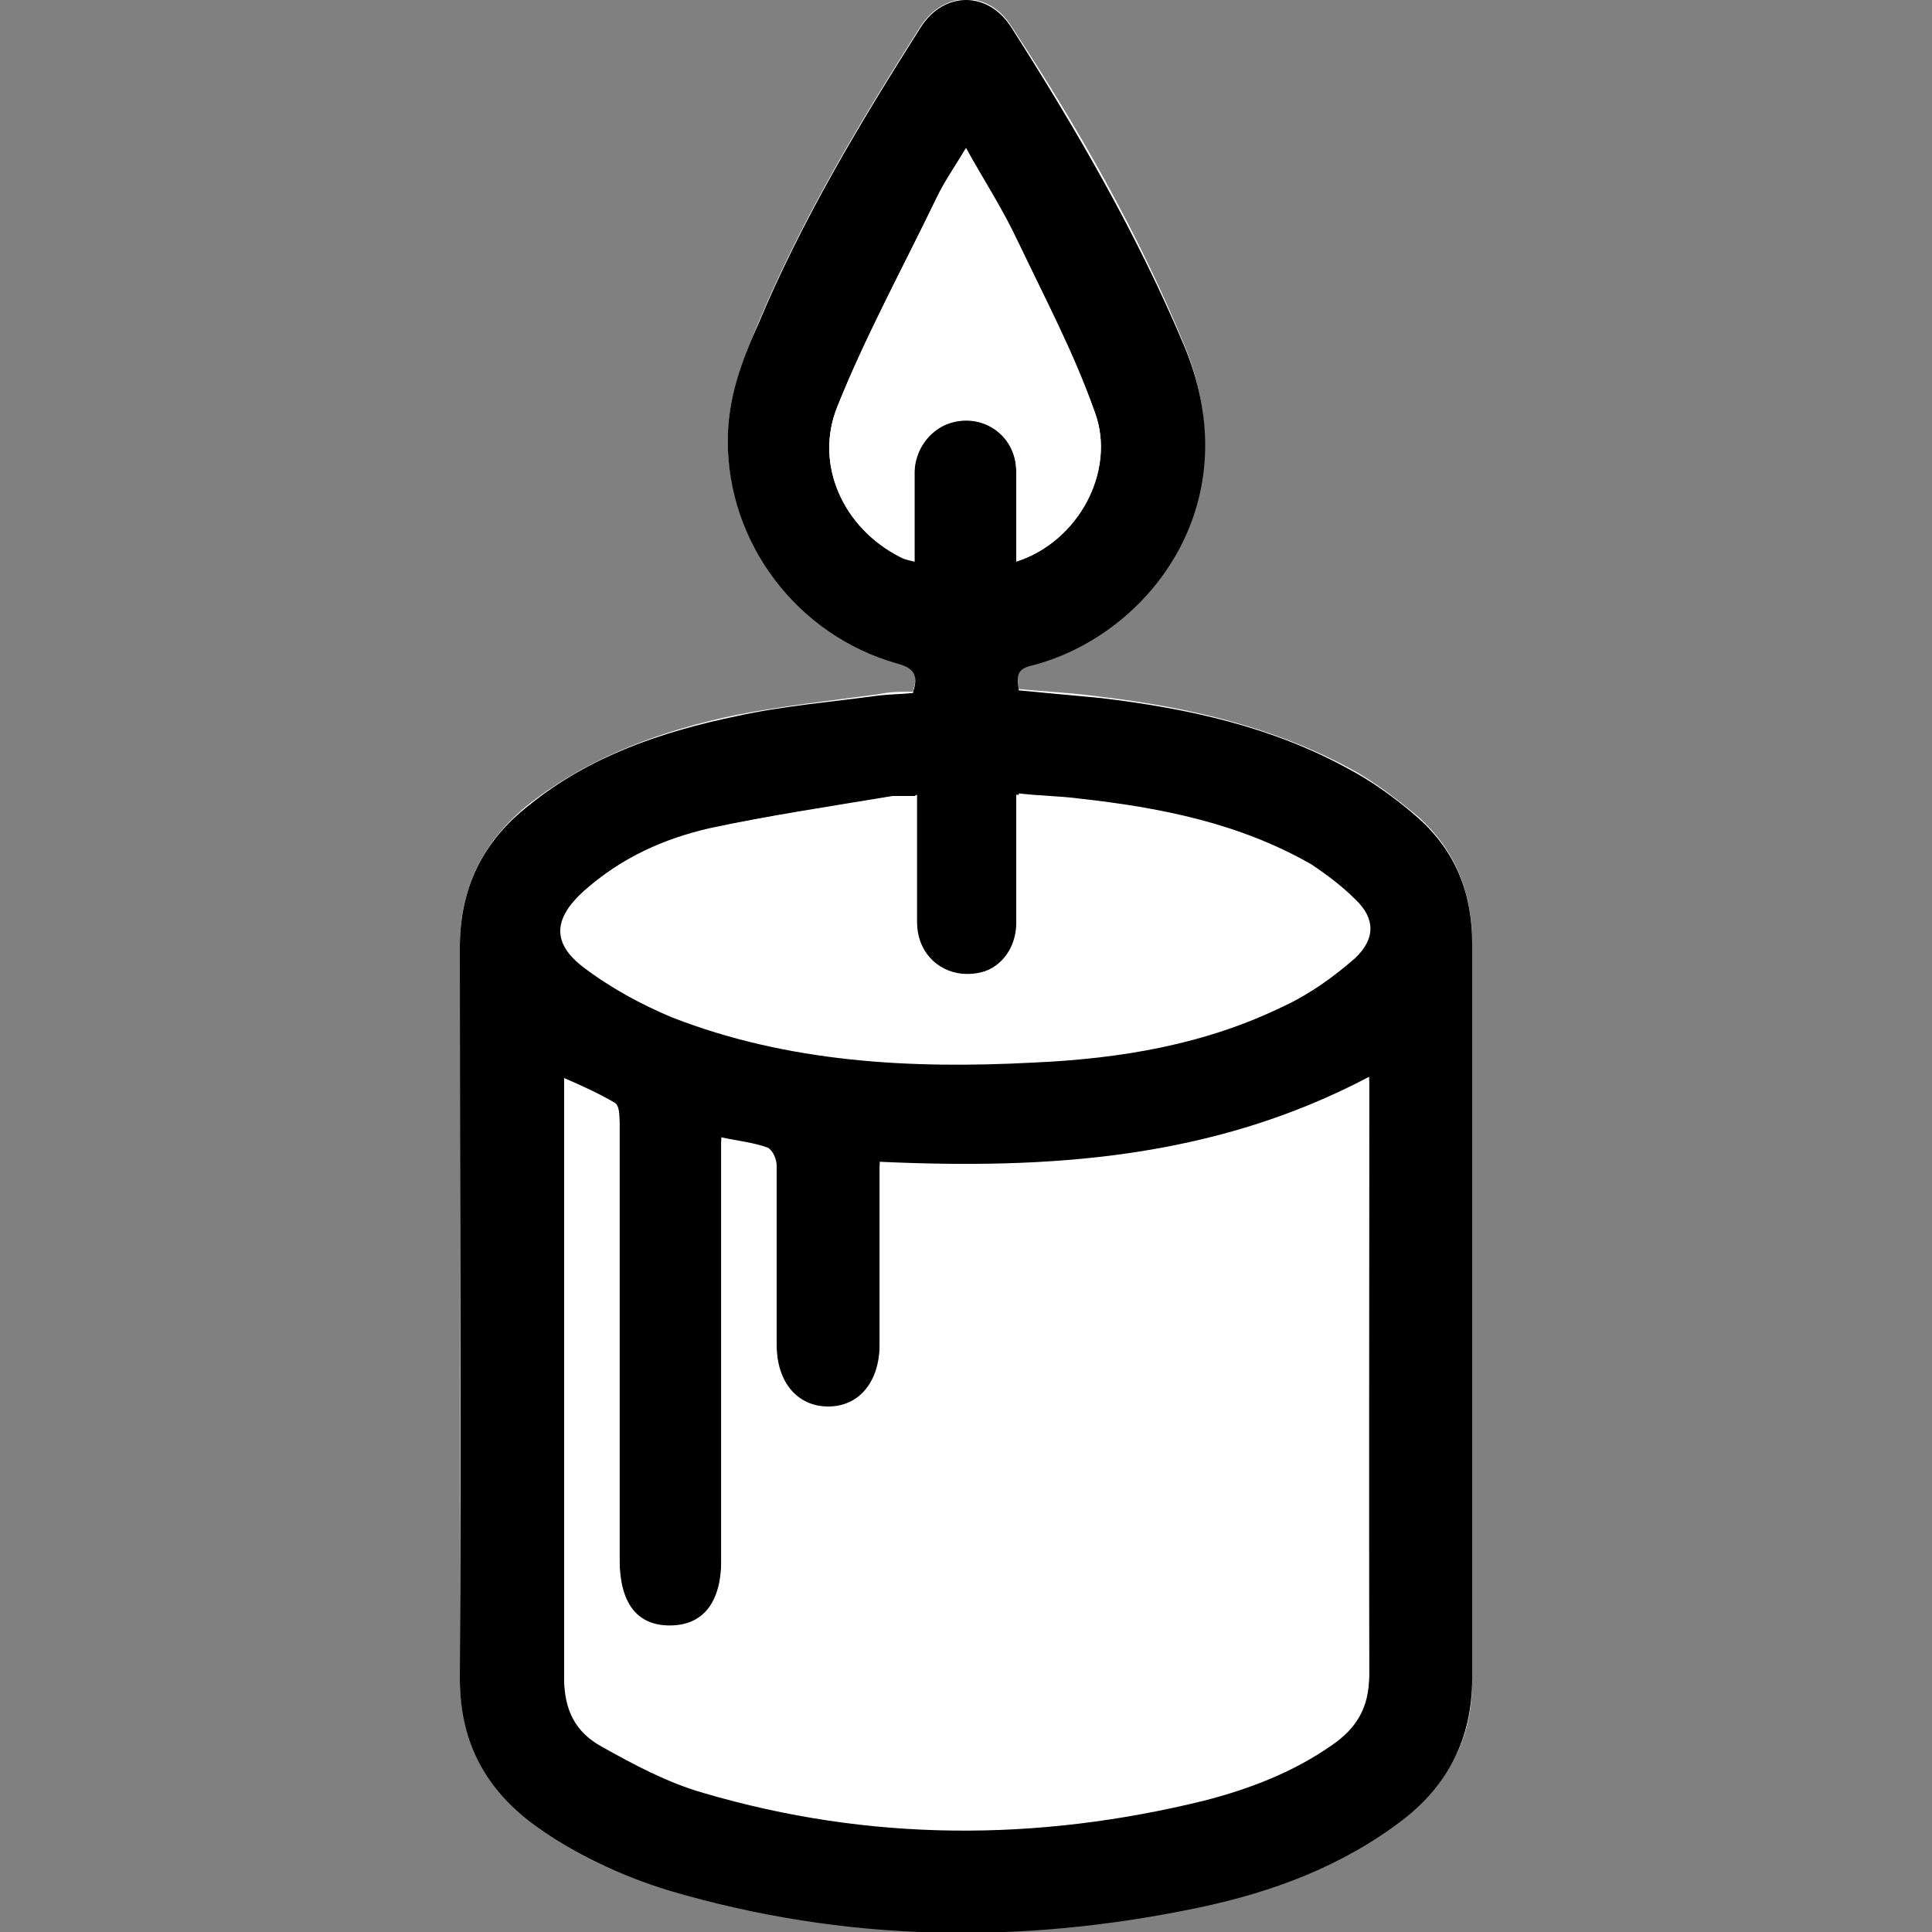
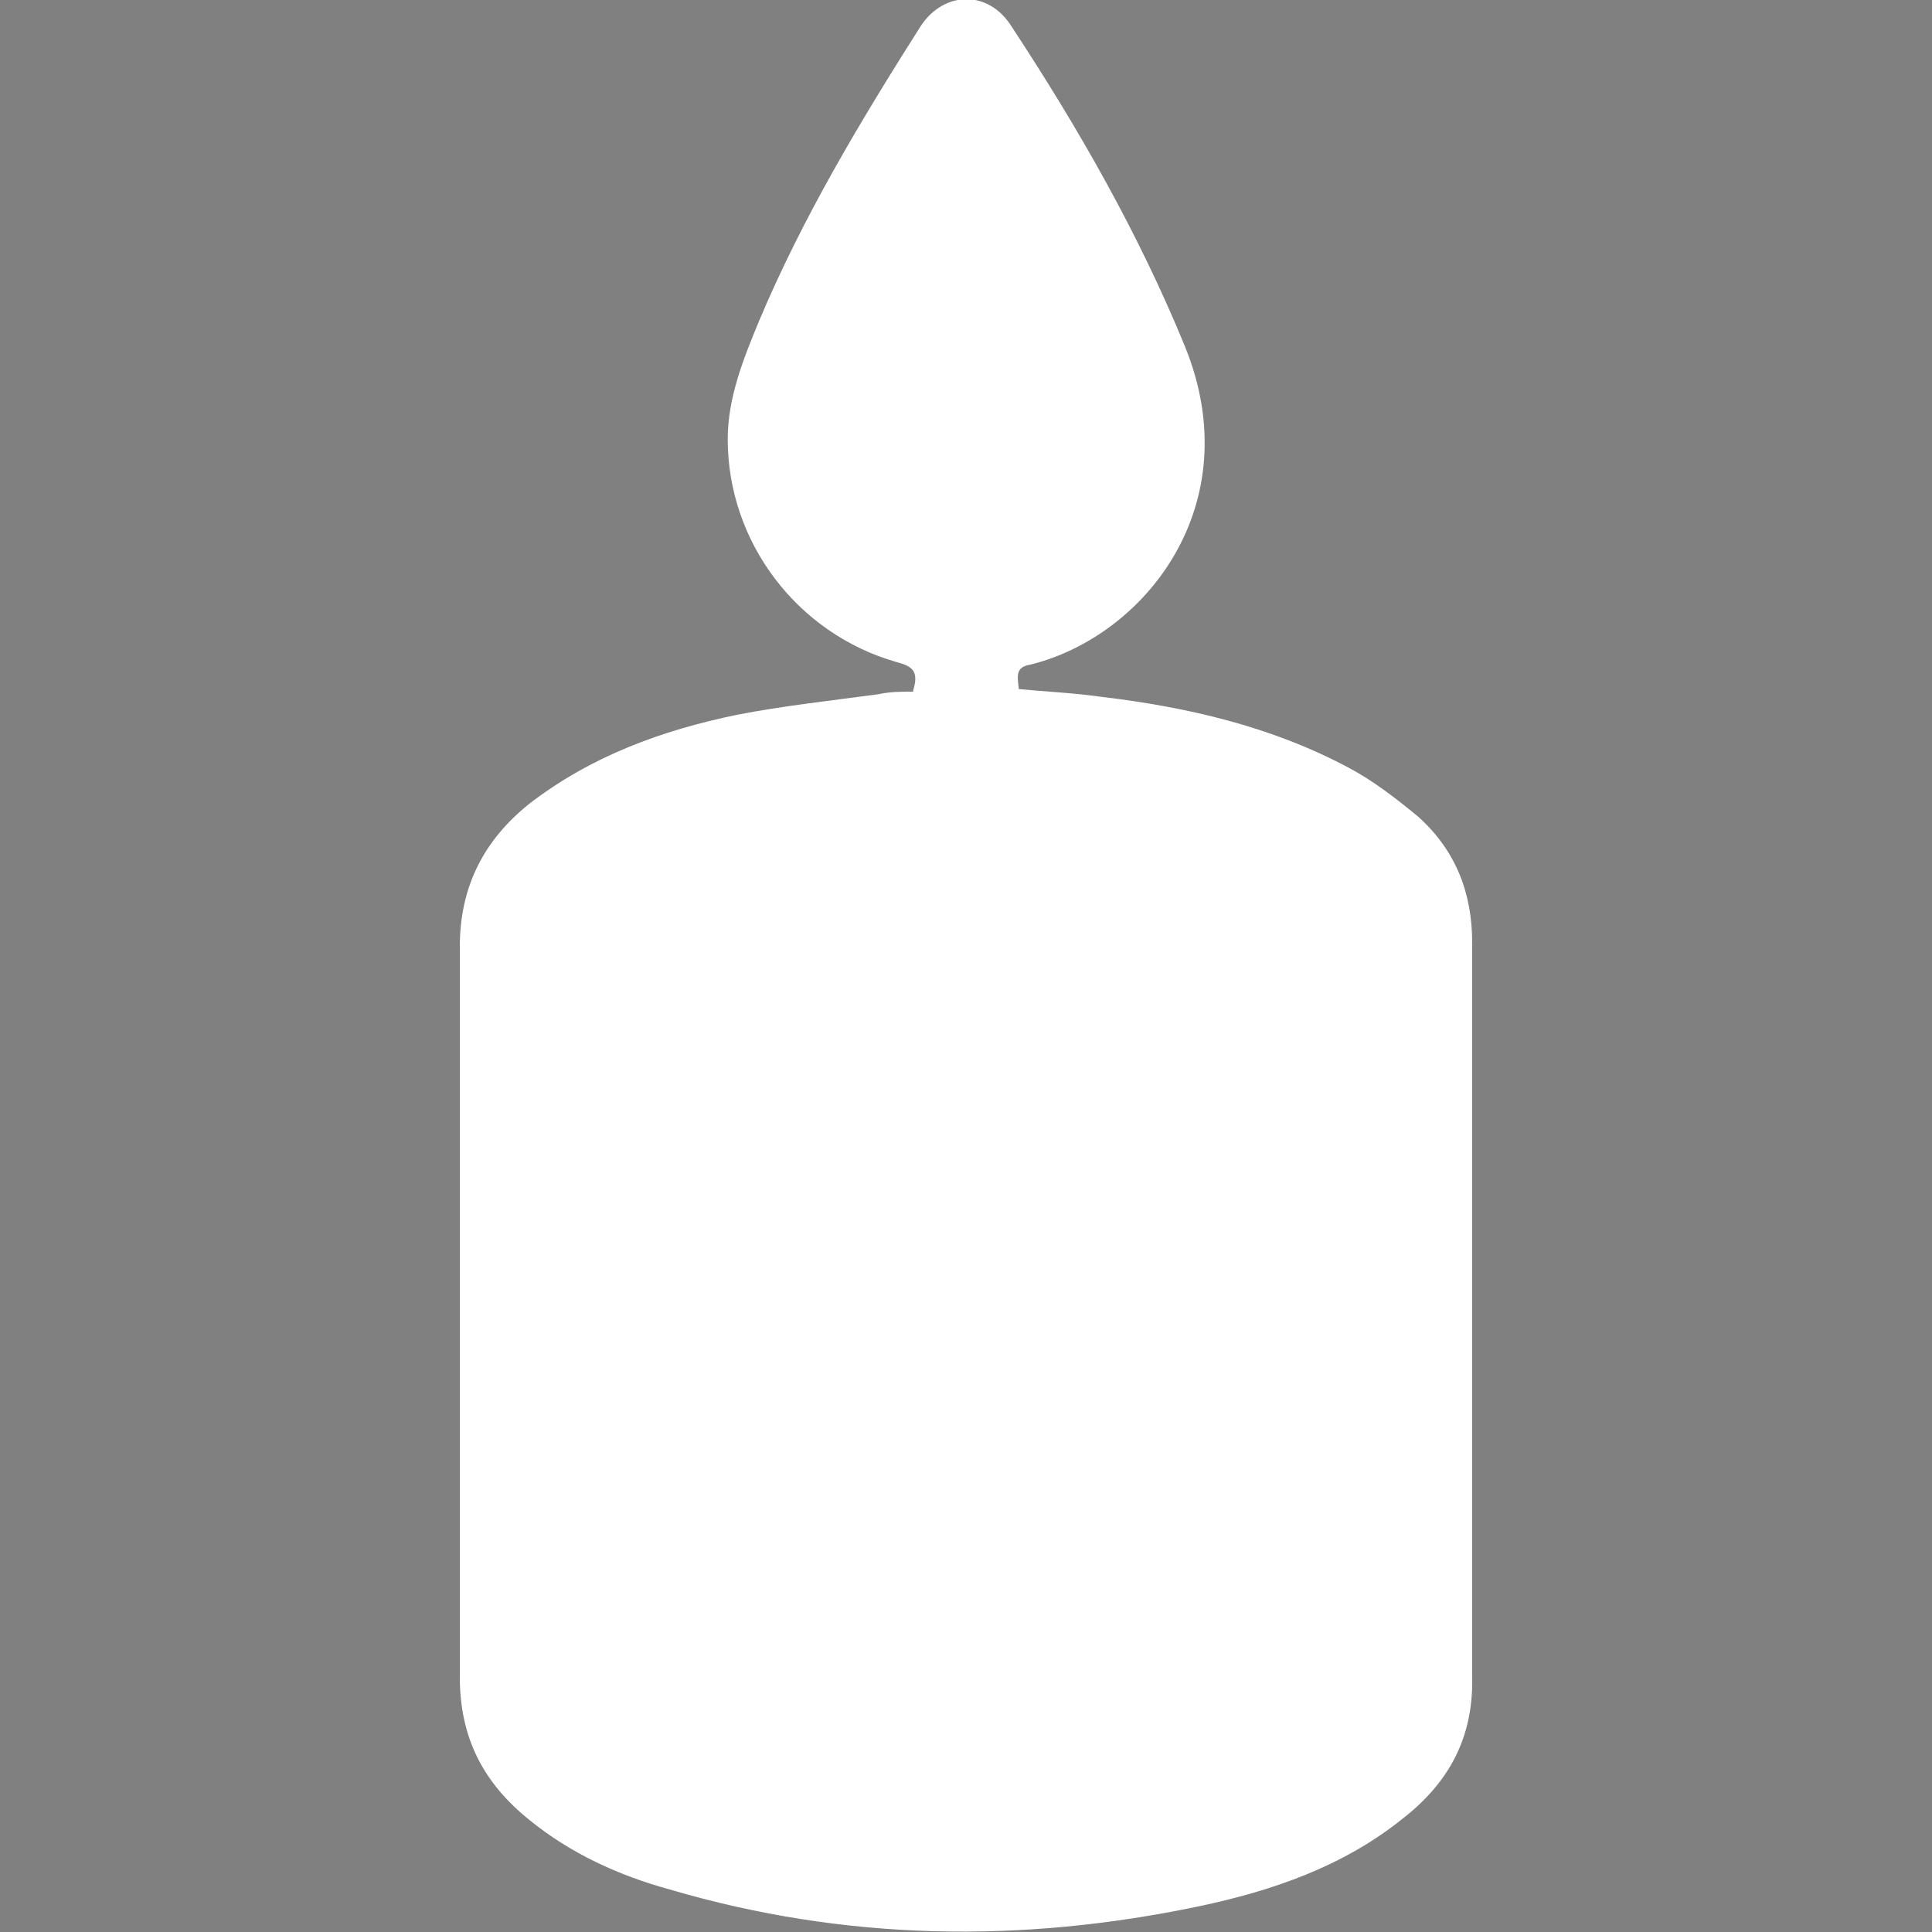
<svg xmlns="http://www.w3.org/2000/svg" version="1.1" viewBox="0 0 150 150">
  <rect x="0" y="0" width="150" height="150" fill="#808080" stroke="none" />
  <defs>
    <style>
      .cls-1 {
        fill: #fff;
      }
    </style>
  </defs>
  <g>
    <g id="Ebene_1">
      <g>
        <path class="cls-1" d="M70.9,53.7c-.9,0-1.8,0-2.7.2-3.7.5-7.4.9-11,1.6-5.8,1.2-11.3,3.2-16.1,6.9-3.5,2.8-5.4,6.4-5.4,11.1,0,18.9,0,37.8,0,56.7,0,4.7,1.8,8.2,5.4,11.1,3.2,2.6,6.9,4.3,10.9,5.4,13.6,4,27.3,4.2,41.1,1.3,5.7-1.2,11.2-3.1,15.8-6.8,3.6-2.8,5.5-6.3,5.4-11,0-19,0-38,0-57,0-3.9-1.3-7.2-4.2-9.8-1.7-1.4-3.5-2.8-5.4-3.8-6-3.2-12.5-4.7-19.2-5.5-2.1-.3-4.3-.4-6.4-.6-.1-1-.3-1.7.9-1.9,8.9-2.2,17-12.4,12-24.7-3.6-8.8-8.3-17-13.5-24.9-1.8-2.8-5.2-2.7-7,0-4.7,7.4-9.2,14.9-12.6,23-1.2,2.9-2.4,5.9-2.4,9.1,0,8,5.4,15.1,13.1,17.3,1.1.3,1.8.6,1.3,2.2Z" />
-         <path d="M70.9,53.7c.5-1.5-.2-1.9-1.3-2.2-7.7-2.2-13.1-9.3-13.1-17.3,0-3.3,1.1-6.2,2.4-9.1,3.4-8.1,7.9-15.6,12.6-23,1.8-2.8,5.2-2.8,7,0,5.1,8,9.8,16.1,13.5,24.9,5.1,12.4-3.1,22.5-12,24.7-1.2.3-1,1-.9,1.9,2.1.2,4.3.4,6.4.6,6.7.8,13.2,2.2,19.2,5.5,1.9,1,3.8,2.4,5.4,3.8,2.9,2.6,4.2,5.8,4.2,9.8,0,19,0,38,0,57,0,4.7-1.9,8.3-5.4,11-4.7,3.6-10.1,5.6-15.8,6.8-13.8,2.9-27.5,2.7-41.1-1.3-3.9-1.2-7.6-2.9-10.9-5.4-3.6-2.8-5.4-6.4-5.4-11.1.1-18.9,0-37.8,0-56.7,0-4.7,1.8-8.3,5.4-11.1,4.7-3.8,10.3-5.7,16.1-6.9,3.6-.8,7.4-1.1,11-1.6.9-.1,1.8-.1,2.7-.2ZM56,88.6v1.7c0,10.3,0,20.6,0,30.8,0,3.3-1.4,5.1-4,5.1-2.6,0-3.9-1.8-3.9-5.2,0-1.6,0-3.1,0-4.7,0-9.7,0-19.4,0-29.2,0-.5,0-1.3-.4-1.5-1.2-.7-2.5-1.3-3.9-1.9,0,.8,0,1.4,0,2,0,14.8,0,29.5,0,44.3,0,2.5.9,4.3,2.9,5.3,2.6,1.4,5.2,2.8,7.9,3.6,12.9,3.8,25.9,3.8,38.9.6,3.5-.9,6.9-2.2,9.9-4.3,1.9-1.3,2.9-2.9,2.9-5.4-.1-14.8,0-29.5,0-44.3,0-.6,0-1.2,0-1.9-12.1,6.4-24.9,7.2-38,6.6,0,4.8,0,9.5,0,14.1,0,3-1.6,4.9-4,4.9-2.4,0-4-1.9-4-4.8,0-.3,0-.5,0-.8,0-4.4,0-8.8,0-13.1,0-.5-.3-1.2-.7-1.4-1.1-.4-2.2-.5-3.6-.8ZM71,61.8c-.7,0-1.2,0-1.7,0-4.8.8-9.5,1.5-14.2,2.5-3.5.8-6.9,2.3-9.6,4.8-2.3,2.1-2.5,4,0,5.9,2.1,1.6,4.4,3,6.9,3.9,9,3.5,18.4,4.1,28,3.5,6.7-.4,13.3-1.5,19.5-4.4,1.9-.9,3.7-2.2,5.3-3.6,1.6-1.5,1.6-3.1,0-4.6-1-1-2.2-1.9-3.4-2.7-5.6-3.2-11.7-4.4-18-5.1-1.5-.2-3-.2-4.7-.4,0,3.5,0,6.8,0,10.1,0,2.5-2,4.1-4.4,3.9-2-.2-3.5-1.8-3.5-4,0-3.3,0-6.5,0-9.9ZM75,11.5c-.9,1.5-1.7,2.6-2.3,3.9-2.6,5.4-5.5,10.7-7.7,16.2-1.8,4.5.5,9.3,4.8,11.6.3.2.7.3,1.2.4,0-2.4,0-4.7,0-7,0-1.8,1-3.2,2.6-3.7,2.6-.9,5.2.8,5.3,3.6,0,2.3,0,4.7,0,7.1,4.8-1.5,7.8-7,6.1-11.6-1.7-4.6-3.9-8.9-6-13.3-1.2-2.4-2.6-4.6-4-7.2Z" />
-         <path class="cls-1" d="M56,88.6c1.3.3,2.5.4,3.6.8.4.1.7.9.7,1.4,0,4.4,0,8.8,0,13.1,0,.3,0,.5,0,.8,0,3,1.6,4.9,4,4.8,2.4,0,4-1.9,4-4.9,0-4.6,0-9.3,0-14.1,13.1.6,25.9-.3,38-6.6,0,.7,0,1.3,0,1.9,0,14.8,0,29.5,0,44.3,0,2.5-1,4.1-2.9,5.4-3,2.1-6.4,3.4-9.9,4.3-13,3.2-26,3.2-38.9-.6-2.8-.8-5.4-2.2-7.9-3.6-2-1.1-2.9-2.8-2.9-5.3.1-14.8,0-29.5,0-44.3,0-.6,0-1.2,0-2,1.4.7,2.7,1.2,3.9,1.9.3.2.4,1,.4,1.5,0,9.7,0,19.4,0,29.2,0,1.6,0,3.1,0,4.7,0,3.3,1.4,5.1,3.9,5.2,2.6,0,4-1.8,4-5.1,0-10.3,0-20.6,0-30.8v-1.7Z" />
-         <path class="cls-1" d="M71,61.8c0,3.4,0,6.6,0,9.9,0,2.2,1.5,3.8,3.5,4,2.4.2,4.3-1.4,4.4-3.9,0-3.3,0-6.5,0-10.1,1.6.1,3.2.2,4.7.4,6.3.7,12.4,1.9,18,5.1,1.3.7,2.4,1.6,3.4,2.7,1.5,1.6,1.6,3.2,0,4.6-1.6,1.4-3.4,2.7-5.3,3.6-6.1,3-12.7,4.1-19.5,4.4-9.5.5-19,0-28-3.5-2.4-1-4.8-2.3-6.9-3.9-2.5-1.9-2.3-3.8,0-5.9,2.8-2.5,6.1-4,9.6-4.8,4.7-1.1,9.5-1.7,14.2-2.5.5,0,1,0,1.7,0Z" />
+         <path class="cls-1" d="M71,61.8Z" />
        <path class="cls-1" d="M75,11.5c1.4,2.5,2.9,4.8,4,7.2,2.1,4.4,4.4,8.7,6,13.3,1.7,4.6-1.4,10.1-6.1,11.6,0-2.4,0-4.7,0-7.1,0-2.8-2.8-4.6-5.3-3.6-1.5.6-2.5,2-2.6,3.7,0,2.3,0,4.5,0,7-.5-.2-.8-.3-1.2-.4-4.3-2.2-6.6-7.1-4.8-11.6,2.2-5.5,5.1-10.8,7.7-16.2.6-1.2,1.4-2.4,2.3-3.9Z" />
      </g>
    </g>
  </g>
</svg>